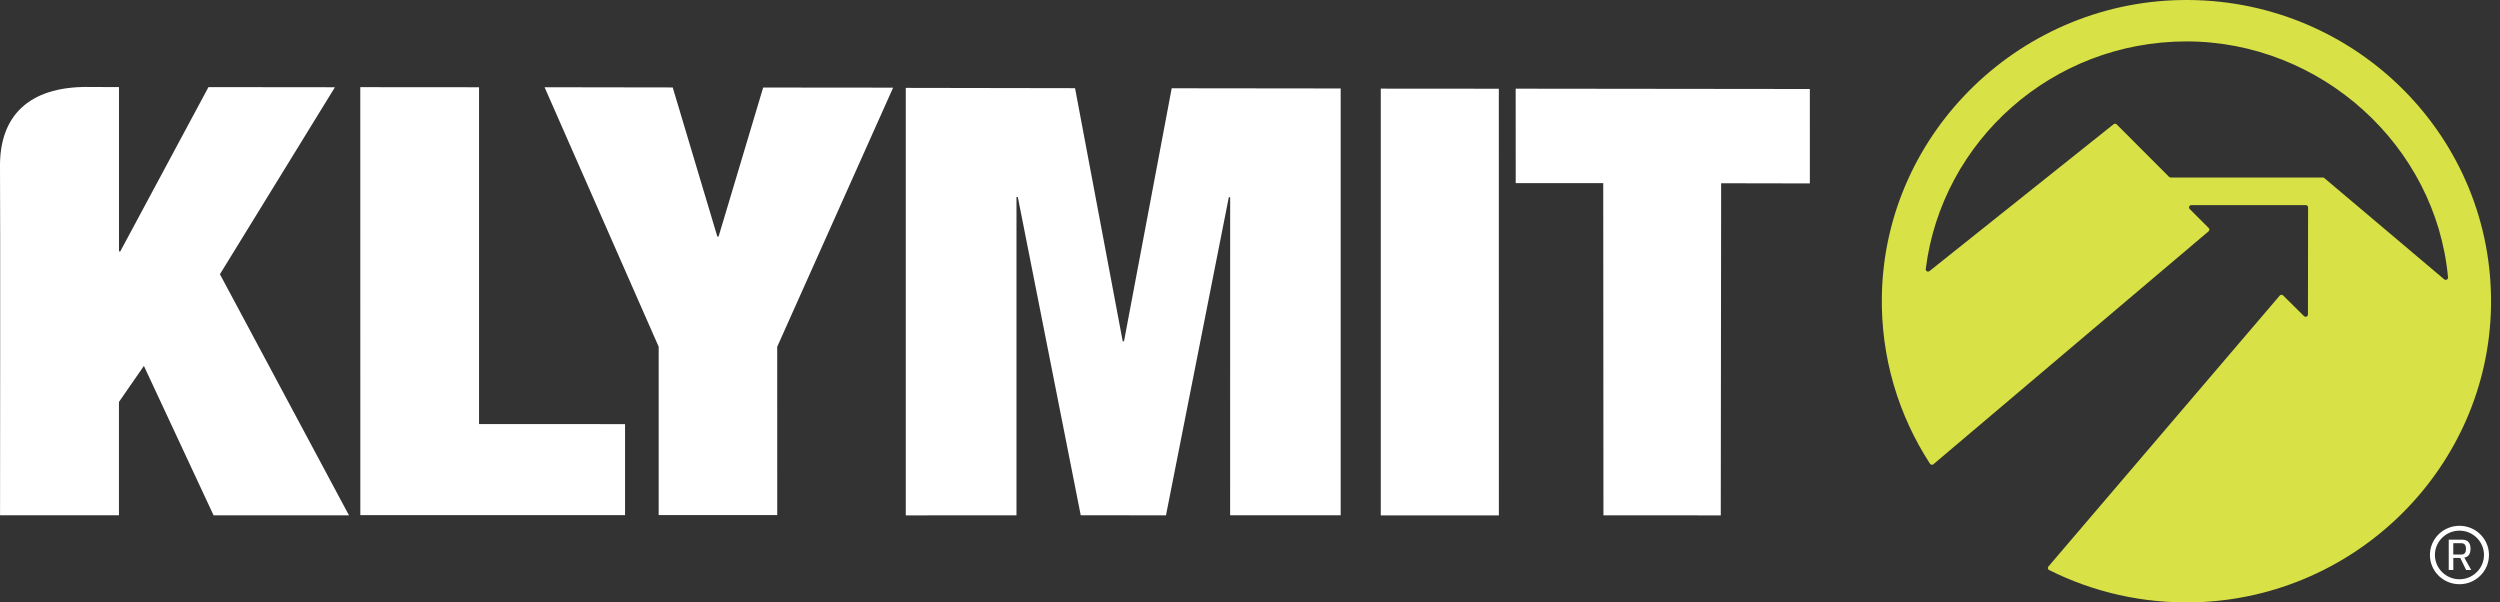
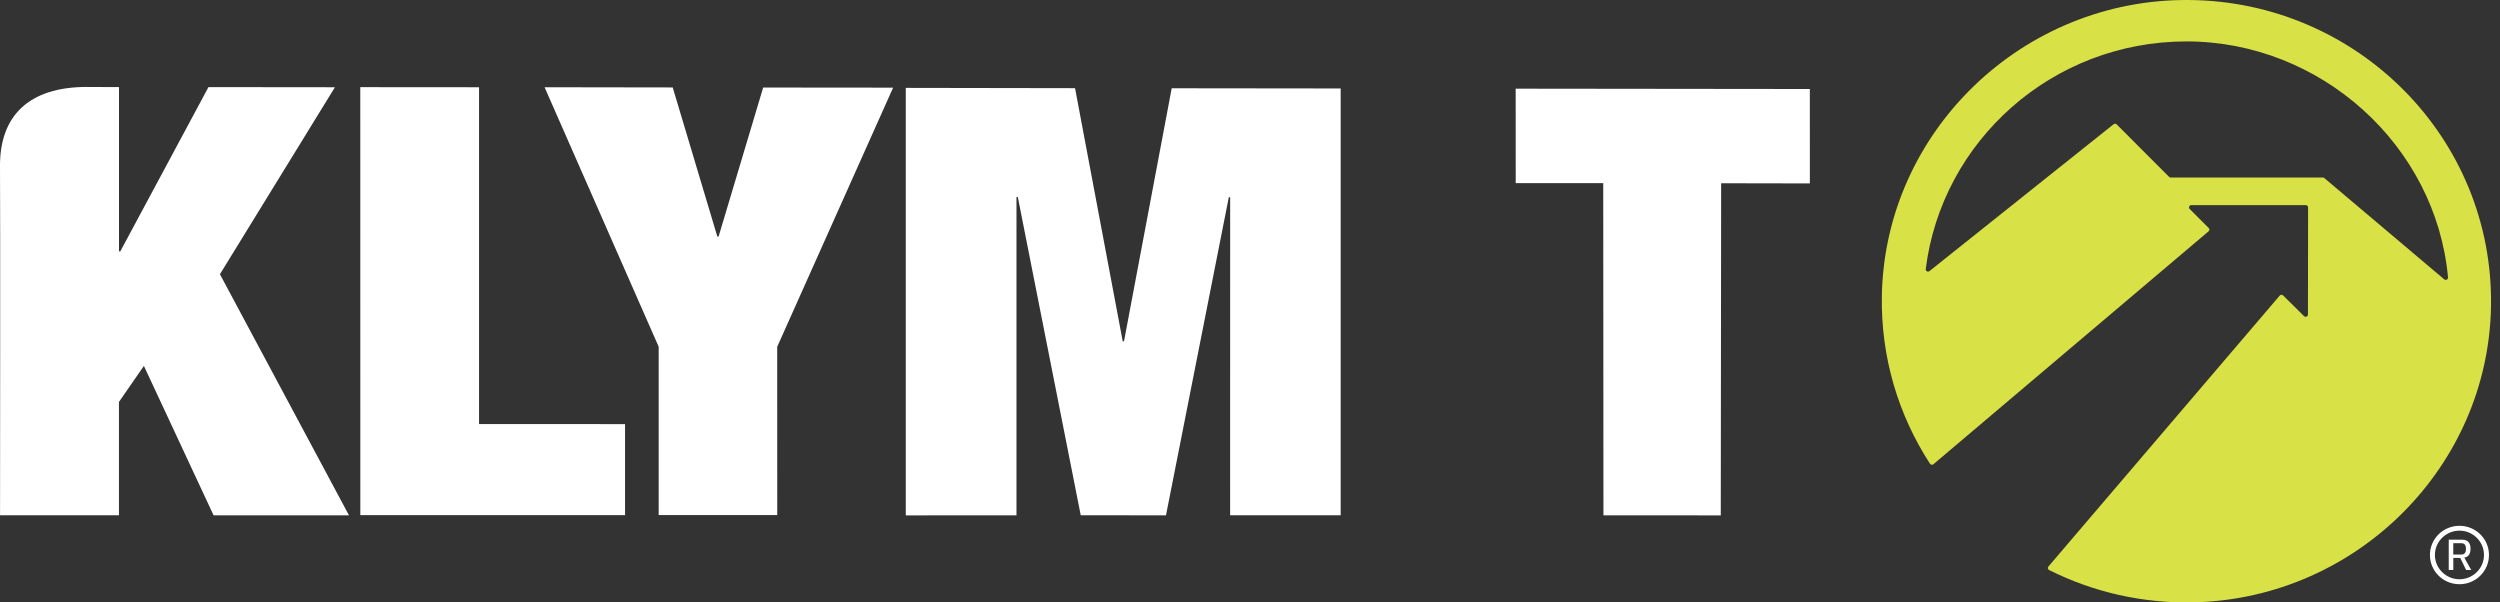
<svg xmlns="http://www.w3.org/2000/svg" width="166" height="40" viewBox="0 0 166 40" fill="none">
  <rect x="0" y="0" width="166" height="40" fill="#333333" stroke="none" />
  <g clip-path="url(#clip0_17_118)">
    <path d="M136.063 37.852C138.965 39.305 142.268 40.09 145.766 39.992C156.52 39.689 165.226 30.974 165.403 20.338C165.587 9.181 156.537 0.074 145.317 1.30414e-06C134.312 -0.074 125.176 8.712 124.956 19.594C124.873 23.726 126.061 27.573 128.151 30.792C128.2 30.868 128.311 30.885 128.379 30.825L146.648 15.361C146.715 15.303 146.72 15.202 146.657 15.14L145.397 13.878C145.3 13.782 145.369 13.619 145.507 13.619H153.102C153.187 13.619 153.256 13.687 153.256 13.771L153.248 20.883C153.248 21.017 153.083 21.085 152.986 20.989L151.6 19.618C151.536 19.556 151.431 19.561 151.374 19.627L136.013 37.618C135.949 37.691 135.972 37.808 136.06 37.852H136.063ZM144.024 11.741L140.548 8.26C140.493 8.205 140.404 8.2 140.344 8.249L128.118 17.999C128.01 18.084 127.853 17.999 127.869 17.863C128.934 9.344 136.28 2.75 145.182 2.75C154.083 2.75 161.742 9.633 162.549 18.419C162.56 18.552 162.401 18.634 162.296 18.547L154.334 11.822C154.307 11.798 154.271 11.787 154.235 11.787H144.137C144.096 11.787 144.057 11.771 144.027 11.741H144.024Z" fill="#D8E145" />
    <path d="M114.259 34.221L114.284 12.168L120.175 12.179L120.173 5.91L100.641 5.888L100.644 12.158L106.455 12.16L106.469 34.218L114.259 34.221Z" fill="white" />
-     <path d="M99.522 5.891L99.525 34.221L91.684 34.224V5.885L99.522 5.891Z" fill="white" />
    <path d="M71.383 5.855L74.548 22.66H74.634L77.801 5.861L89.021 5.874V34.213H81.68L81.683 13.093H81.594L77.421 34.218L71.761 34.213L67.582 13.079H67.494V34.218L60.144 34.221V5.836L71.383 5.855Z" fill="white" />
    <path d="M36.16 5.793L44.668 5.806L47.631 15.709L47.714 15.707L50.675 5.812L59.303 5.82L51.606 23.026L51.609 34.199H43.736V23.023L36.16 5.793Z" fill="white" />
    <path d="M31.808 5.793V28.156L41.503 28.161V34.205H23.926L23.923 5.787L31.808 5.793Z" fill="white" />
    <path d="M5.778 5.776L7.901 5.782V16.694H7.986L13.842 5.784L22.239 5.793L14.603 18.209L23.171 34.216H14.181L9.555 24.296L7.898 26.689V34.213H0.003C1.59122e-05 34.213 0.03 13.782 1.59123e-05 11.097C-0.039 7.706 1.899 5.771 5.775 5.773L5.778 5.776Z" fill="white" />
    <path d="M165.268 36.852C165.268 37.923 164.391 38.792 163.308 38.792C162.224 38.792 161.347 37.923 161.347 36.852C161.347 35.78 162.224 34.913 163.308 34.913C164.391 34.913 165.268 35.78 165.268 36.852ZM161.678 36.849C161.678 37.737 162.412 38.463 163.308 38.463C164.203 38.463 164.937 37.737 164.937 36.849C164.937 35.96 164.203 35.235 163.308 35.235C162.412 35.235 161.678 35.96 161.678 36.849ZM164.041 36.443C164.041 36.783 163.9 36.98 163.63 37.026L164.09 37.849H163.751L163.363 37.048H162.9V37.846H162.596V35.835H163.495C163.853 35.835 164.044 36.042 164.044 36.44L164.041 36.443ZM163.429 36.822C163.636 36.822 163.74 36.707 163.74 36.445C163.74 36.184 163.636 36.069 163.429 36.069H162.897V36.822H163.429Z" fill="white" />
  </g>
  <defs>
    <clipPath id="clip0_17_118">
      <rect width="165.405" height="40" fill="white" />
    </clipPath>
  </defs>
</svg>